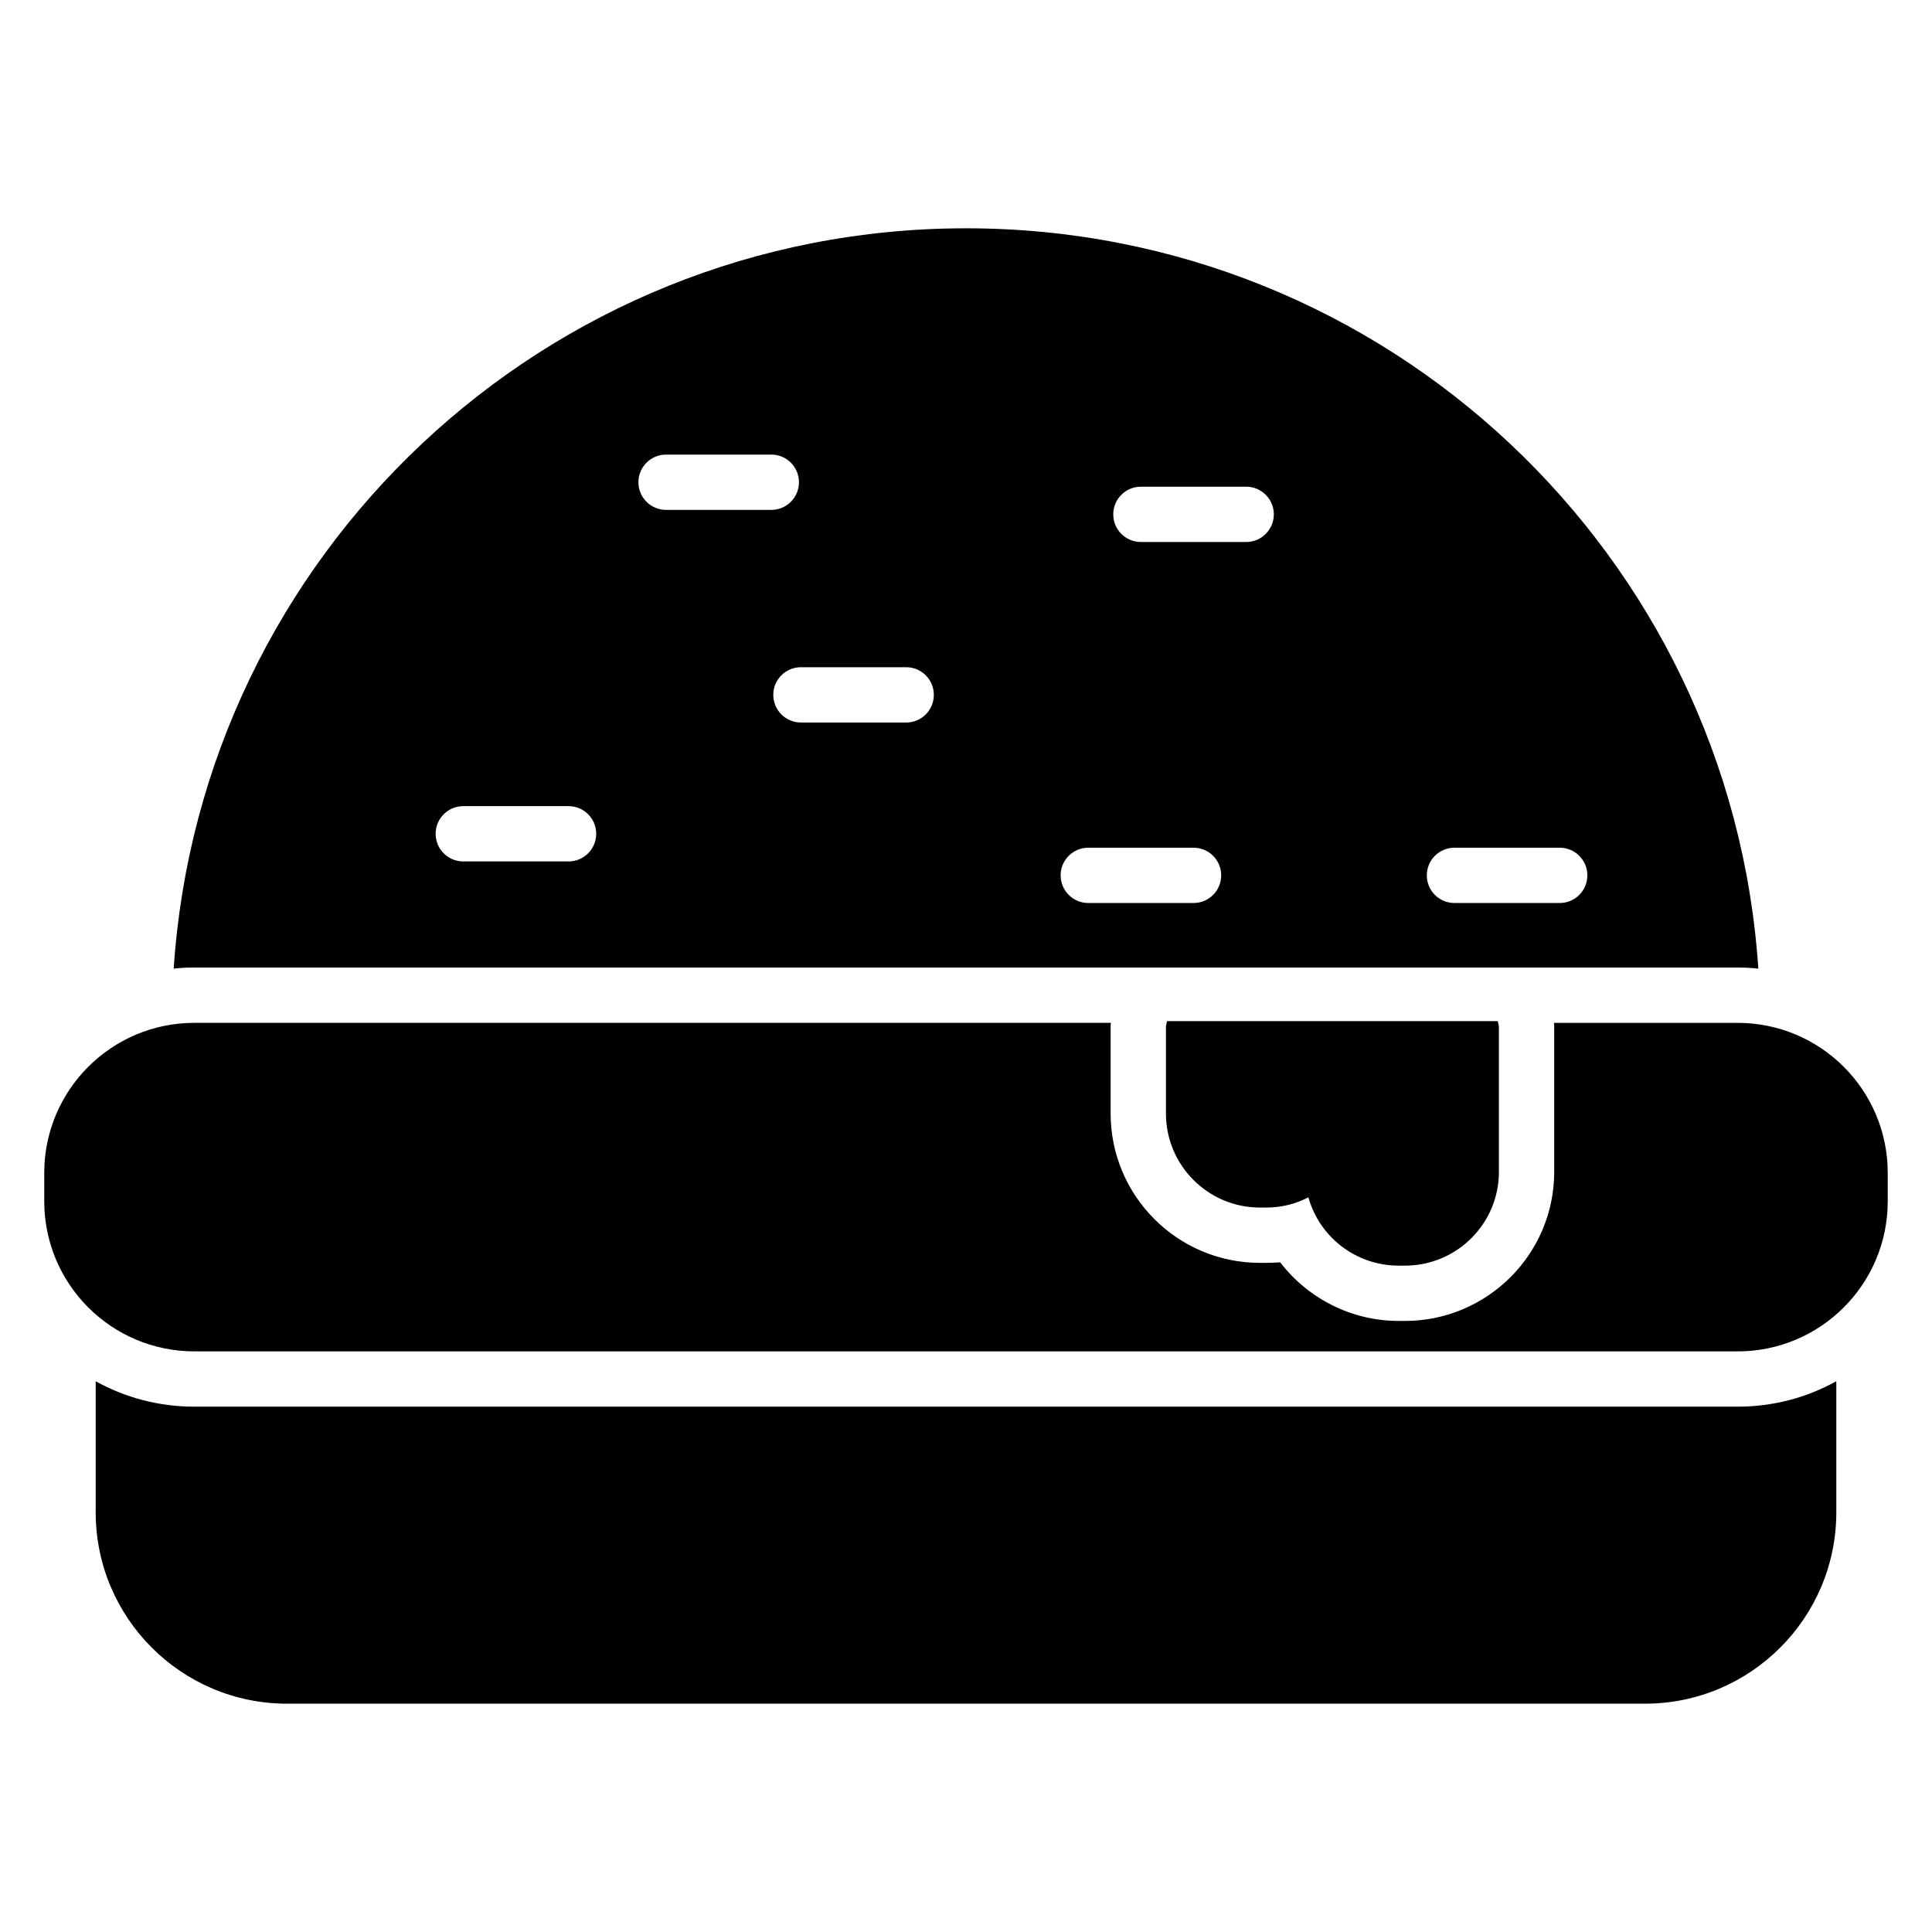
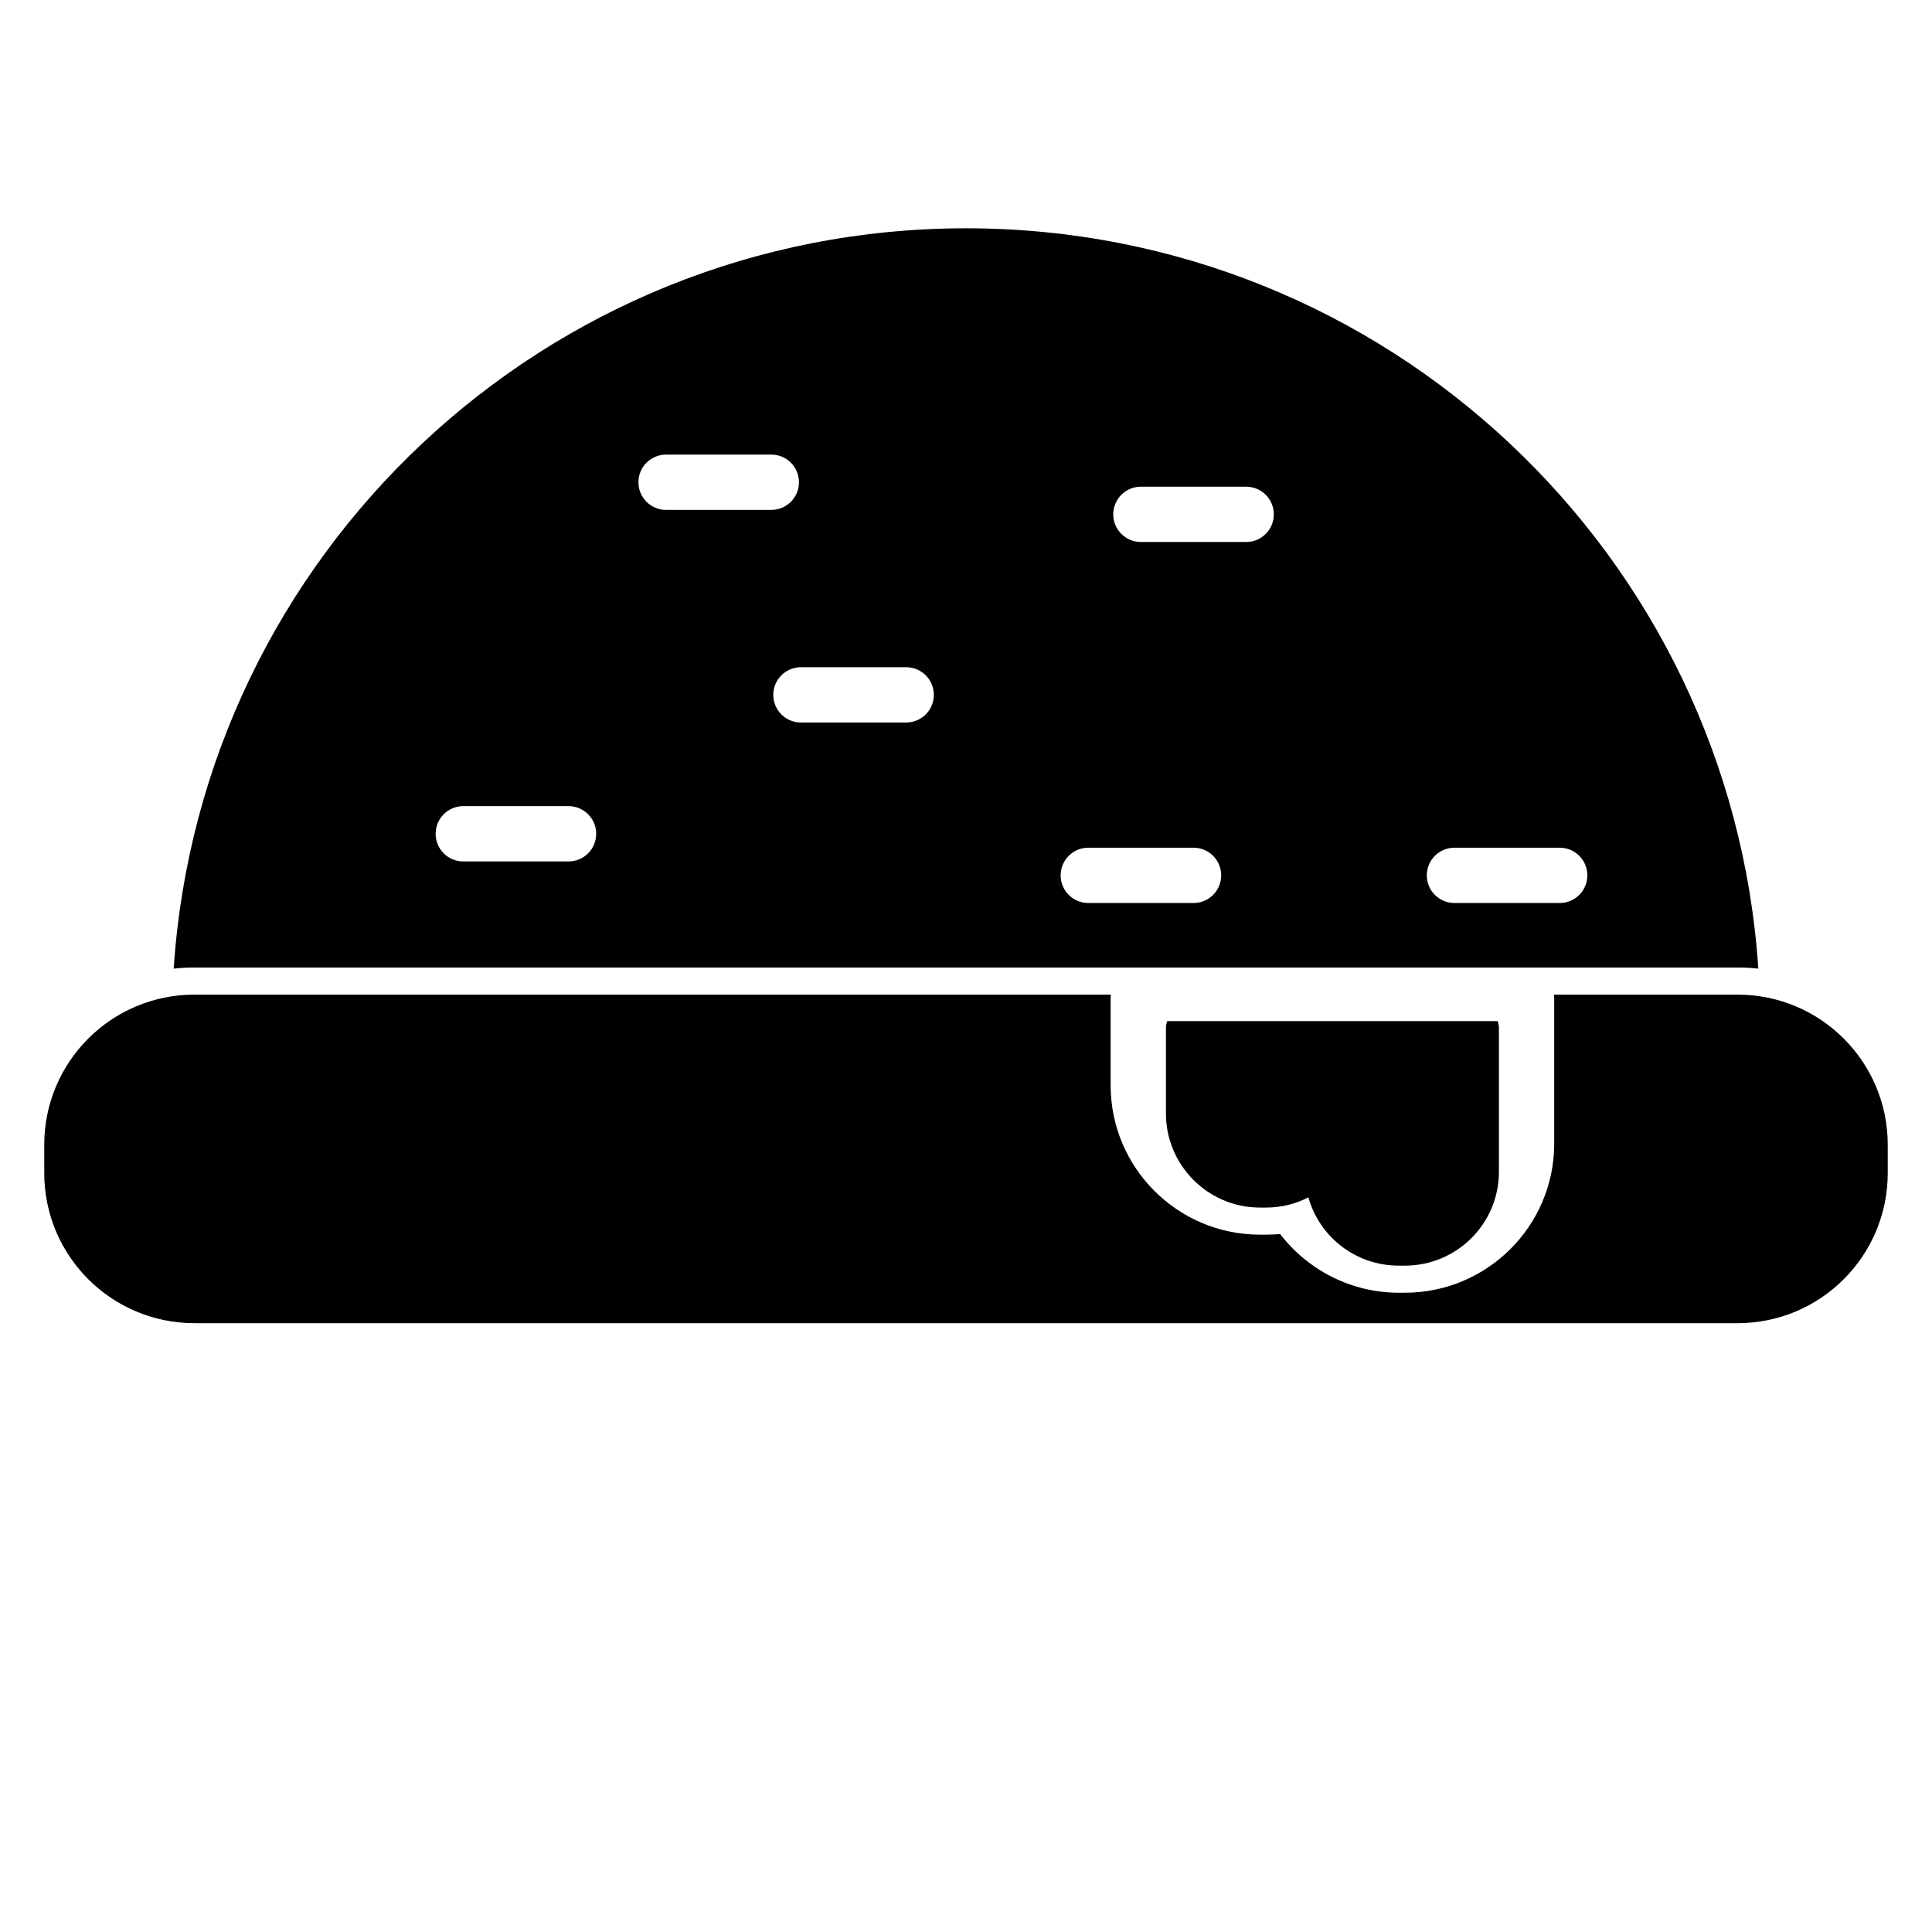
<svg xmlns="http://www.w3.org/2000/svg" fill="#000000" width="800px" height="800px" version="1.1" viewBox="144 144 512 512">
  <g>
    <path d="m400 204.5c-111.47 0-202.71 86.555-209.97 196.2 1.832-0.219 3.664-0.293 5.496-0.293h408.95c1.832 0 3.664 0.074 5.496 0.293-7.258-109.64-98.5-196.2-209.97-196.2zm-105.33 167.79h-27.895c-4.047 0-7.328-3.277-7.328-7.328 0-4.051 3.281-7.328 7.328-7.328h27.895c4.047 0 7.328 3.277 7.328 7.328 0 4.051-3.281 7.328-7.328 7.328zm25.844-93.164c-4.047 0-7.328-3.277-7.328-7.328s3.281-7.328 7.328-7.328h27.891c4.047 0 7.328 3.277 7.328 7.328s-3.281 7.328-7.328 7.328zm63.633 56.348h-27.891c-4.047 0-7.328-3.277-7.328-7.328 0-4.051 3.281-7.328 7.328-7.328h27.891c4.047 0 7.328 3.277 7.328 7.328 0 4.051-3.281 7.328-7.328 7.328zm76.152 47.832h-27.891c-4.047 0-7.328-3.277-7.328-7.328s3.281-7.328 7.328-7.328h27.891c4.047 0 7.328 3.277 7.328 7.328s-3.281 7.328-7.328 7.328zm13.949-95.672h-27.895c-4.047 0-7.328-3.277-7.328-7.328 0-4.051 3.281-7.328 7.328-7.328h27.895c4.047 0 7.328 3.277 7.328 7.328 0 4.051-3.281 7.328-7.328 7.328zm83.09 95.672h-27.891c-4.047 0-7.328-3.277-7.328-7.328s3.281-7.328 7.328-7.328h27.891c4.047 0 7.328 3.277 7.328 7.328s-3.281 7.328-7.328 7.328z" />
-     <path d="m630.64 510.04v34.738c0 27.996-22.719 50.715-50.715 50.715h-359.85c-27.996 0-50.715-22.719-50.715-50.715v-34.738c7.769 4.324 16.711 6.742 26.164 6.742h408.95c9.453 0 18.395-2.418 26.16-6.742z" />
-     <path d="m644.27 454.86v7.477c0 21.988-17.809 39.797-39.797 39.797l-408.95-0.004c-21.988 0-39.797-17.809-39.797-39.793v-7.477c0-21.988 17.809-39.797 39.797-39.797h242.88c-0.074 0.367-0.074 0.734-0.074 1.098v22.938c0 21.84 17.734 39.574 39.574 39.574h1.613c1.246 0 2.492-0.074 3.738-0.148 7.328 9.527 18.836 15.539 31.441 15.539h1.613c21.84 0 39.574-17.734 39.574-39.504v-38.395c0-0.367 0-0.734-0.074-1.098h48.664c21.988-0.004 39.797 17.805 39.797 39.793z" />
+     <path d="m644.27 454.86c0 21.988-17.809 39.797-39.797 39.797l-408.95-0.004c-21.988 0-39.797-17.809-39.797-39.793v-7.477c0-21.988 17.809-39.797 39.797-39.797h242.88c-0.074 0.367-0.074 0.734-0.074 1.098v22.938c0 21.84 17.734 39.574 39.574 39.574h1.613c1.246 0 2.492-0.074 3.738-0.148 7.328 9.527 18.836 15.539 31.441 15.539h1.613c21.84 0 39.574-17.734 39.574-39.504v-38.395c0-0.367 0-0.734-0.074-1.098h48.664c21.988-0.004 39.797 17.805 39.797 39.793z" />
    <path d="m453.3 414.61c-0.102 0.52-0.312 1-0.312 1.551v22.938c0 13.707 11.141 24.918 24.918 24.918h1.613c4.031 0 7.844-0.953 11.211-2.711 2.934 10.48 12.531 18.102 23.965 18.102h1.613c13.777 0 24.918-11.141 24.918-24.844v-38.402c0-0.551-0.215-1.031-0.316-1.551z" />
  </g>
</svg>